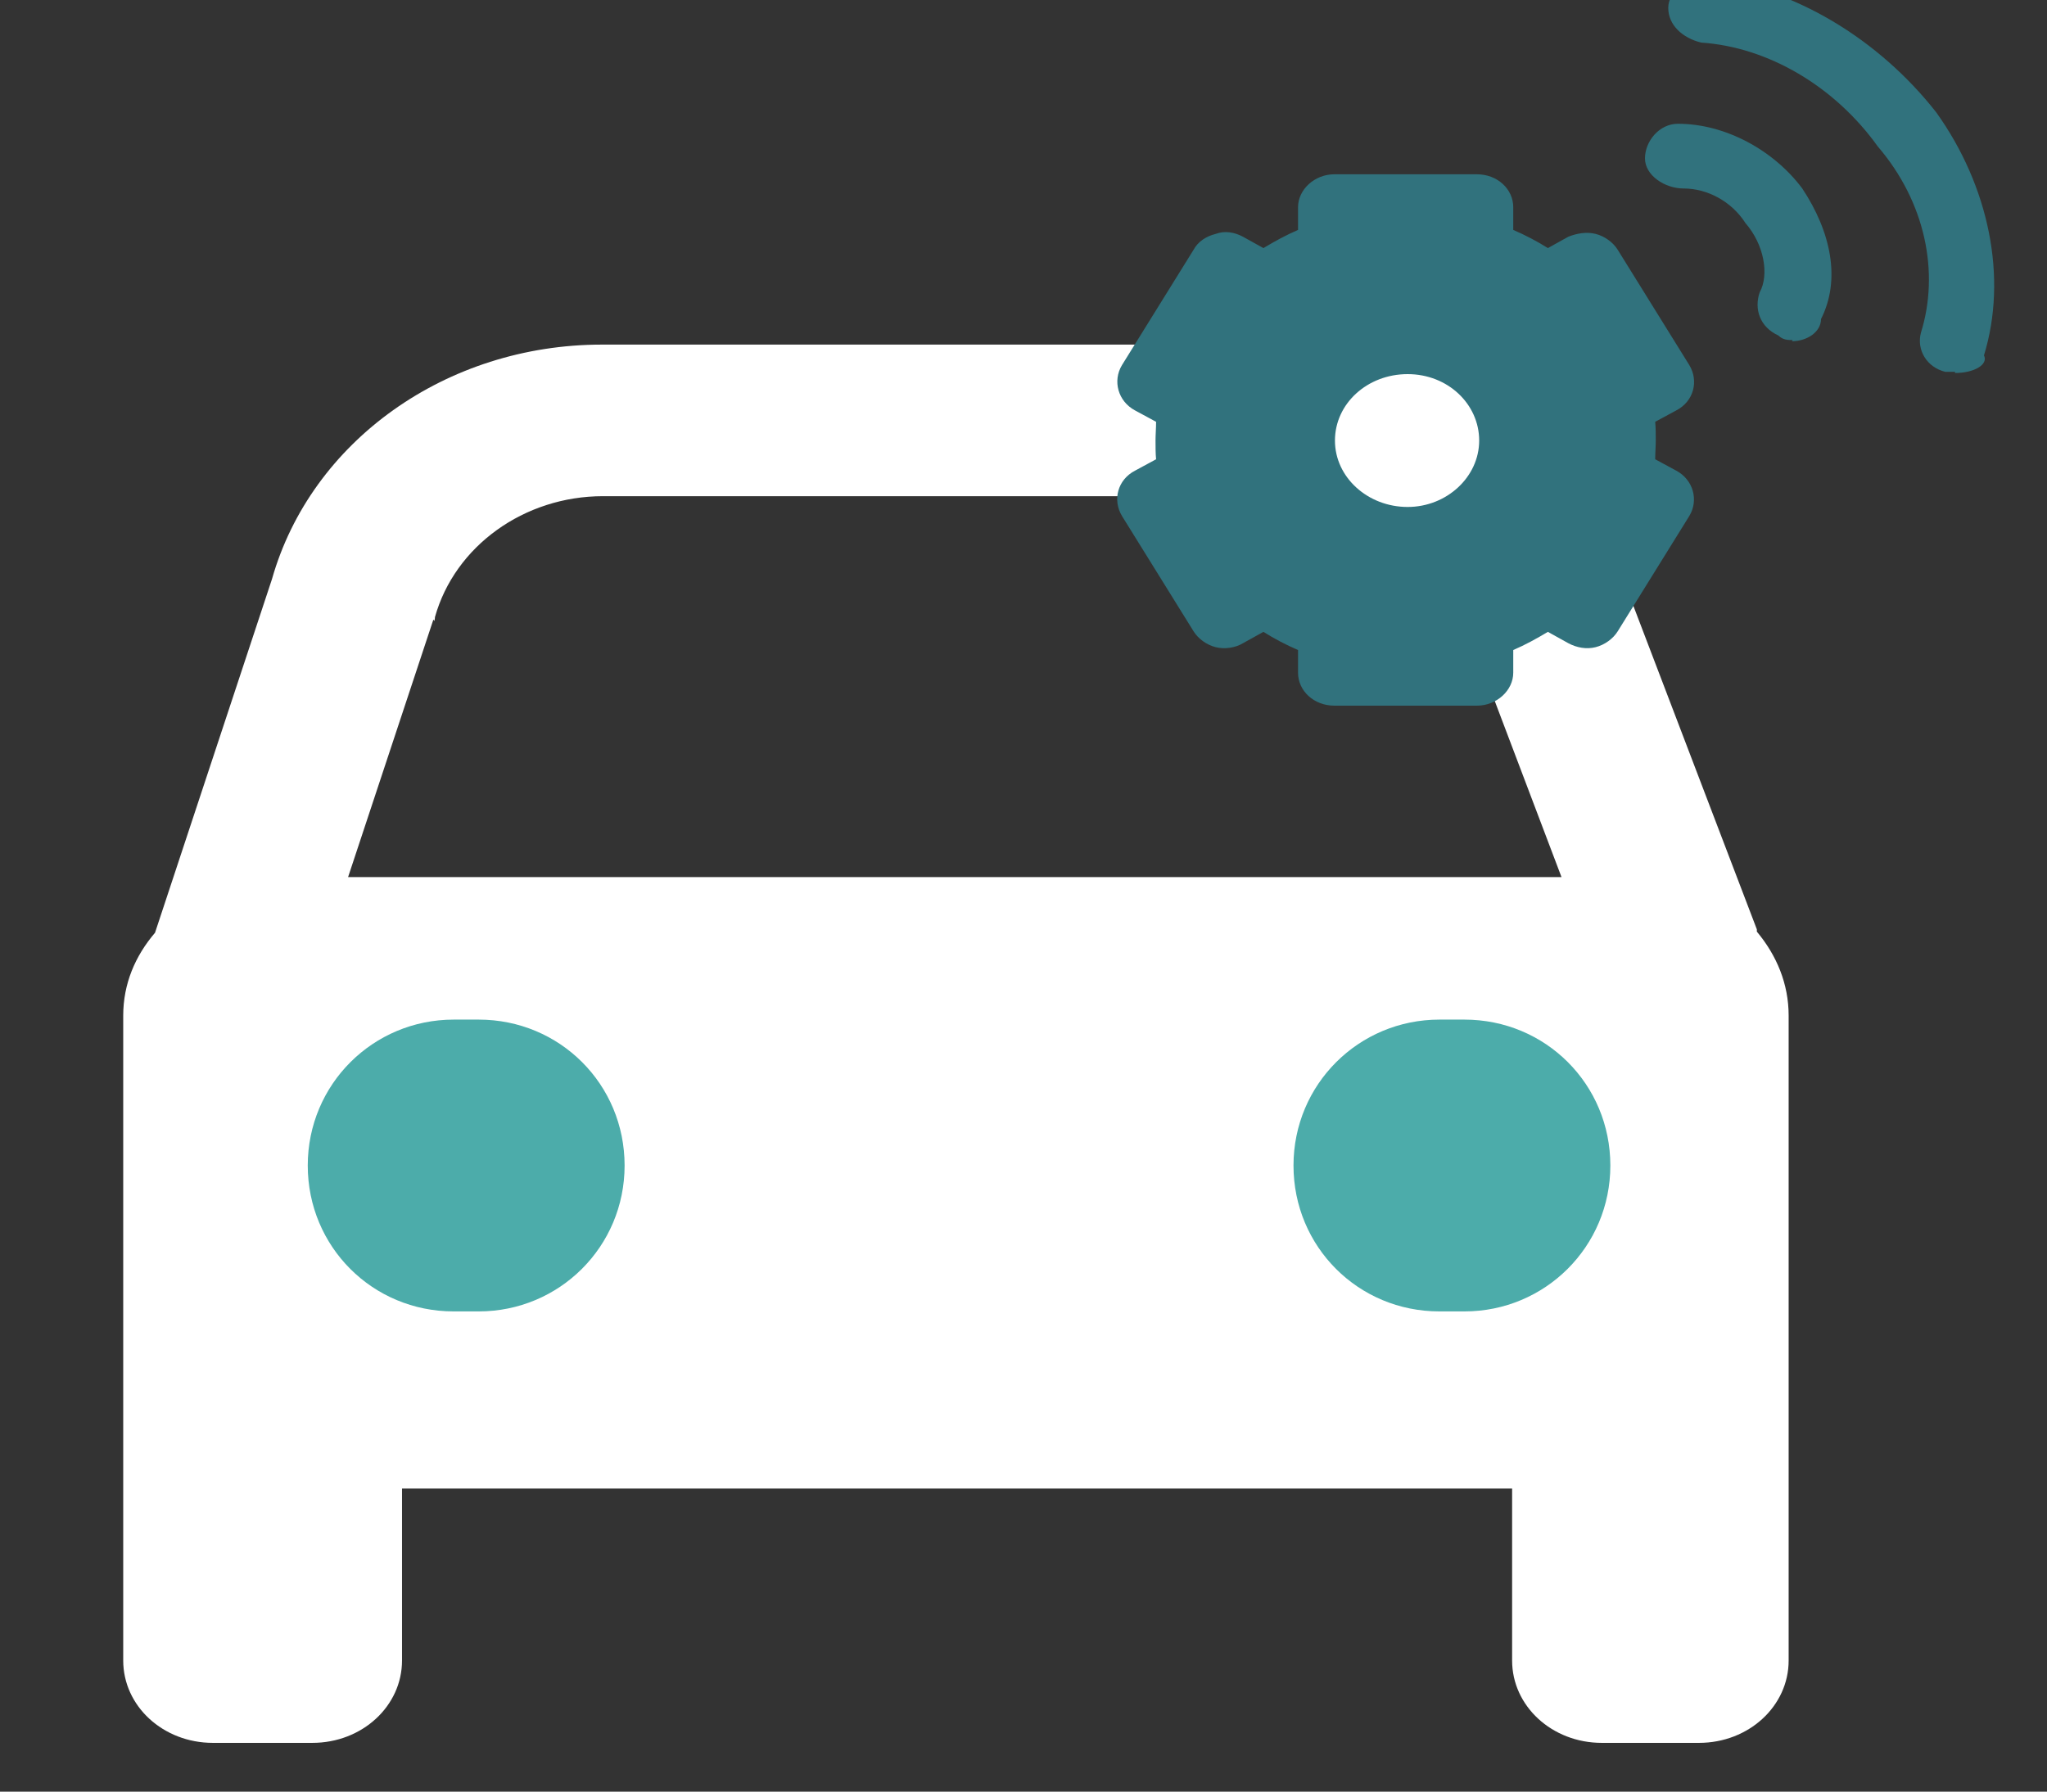
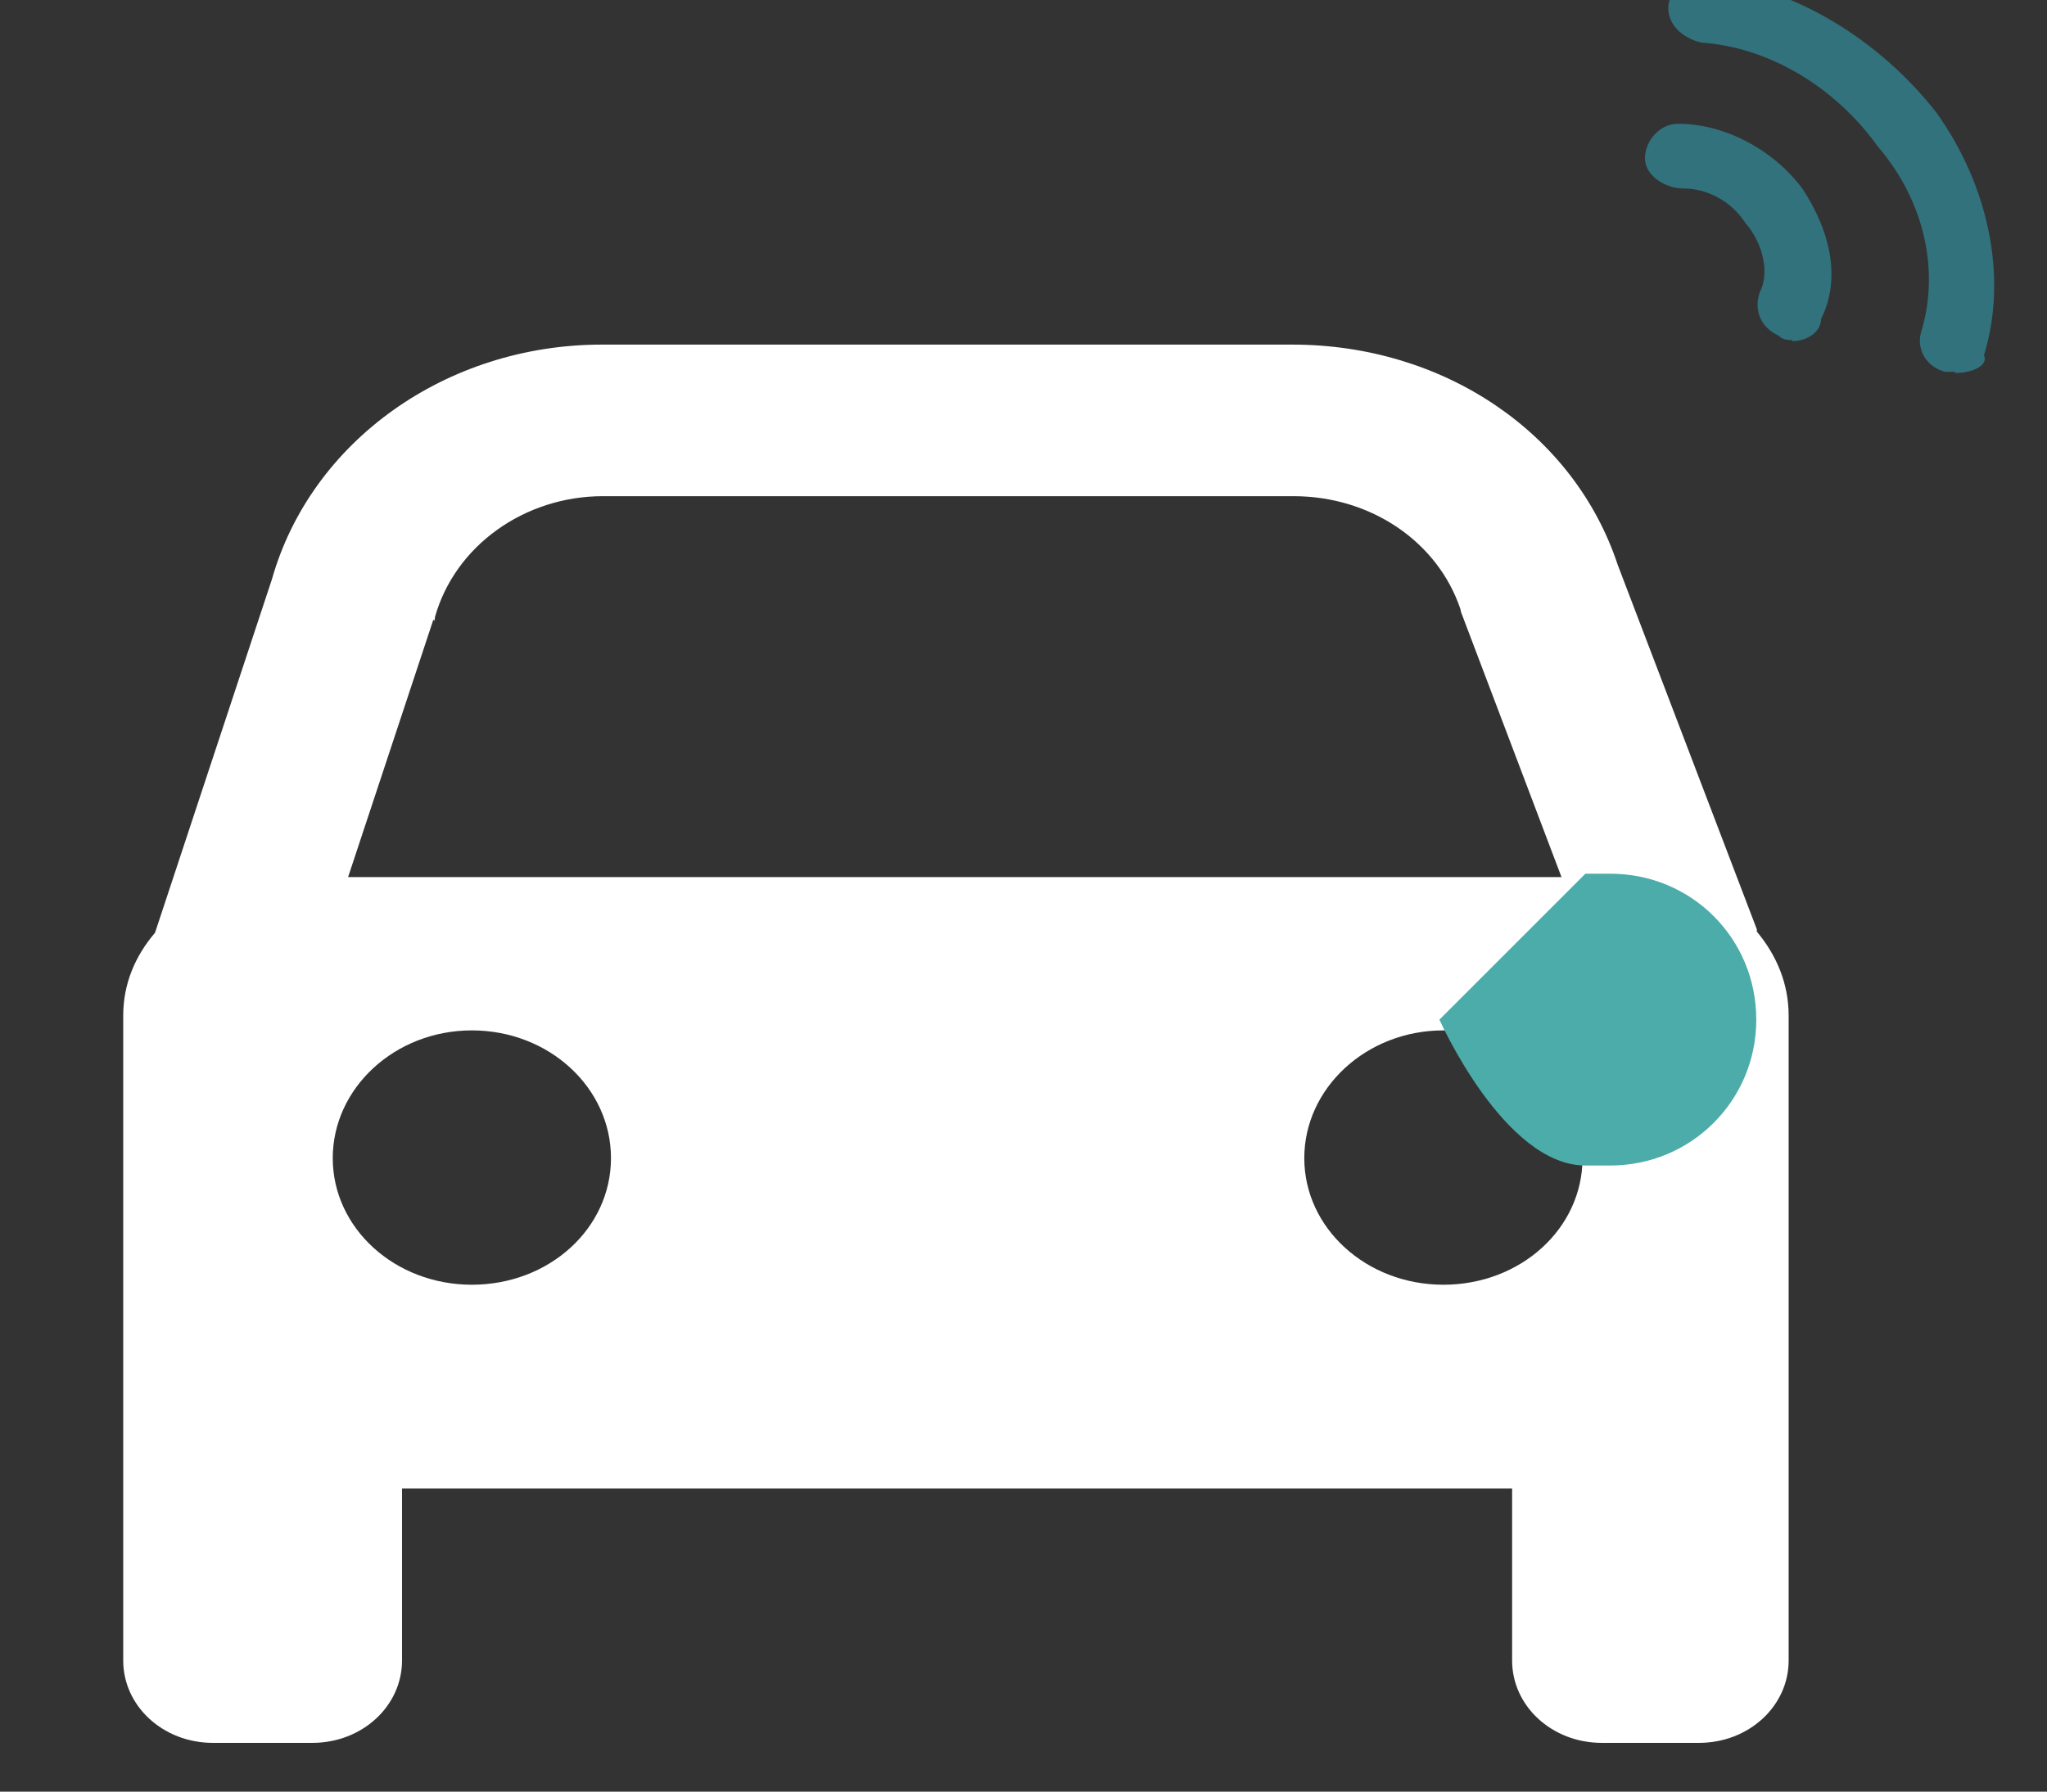
<svg xmlns="http://www.w3.org/2000/svg" id="_圖層_1" data-name=" 圖層 1" viewBox="0 0 36.05 31.56">
  <rect x="0" y="0" width="36.05" height="31.56" fill="#333333" stroke="none" />
  <rect x="-124.89" y="-229.78" width="497.48" height="660.76" style="fill: none;" />
  <g>
    <path d="M8.31,18.15c1.36,0,2.45,1.01,2.45,2.25s-1.09,2.23-2.45,2.23-2.45-1-2.45-2.23,1.09-2.25,2.45-2.25M7.65,10.94s.01-.04.01-.07c.35-1.25,1.57-2.13,2.96-2.13h12.16c1.36,0,2.54.8,2.94,1.99,0,.01.01.04.01.05l1.77,4.67H6.13l1.5-4.53h.01ZM25.42,22.63c-1.36,0-2.45-1-2.45-2.23s1.09-2.25,2.45-2.25,2.45,1.01,2.45,2.25-1.09,2.23-2.45,2.23M3.79,30.7h1.71c.88,0,1.58-.65,1.58-1.45v-3.03h19.55v3.03c0,.8.7,1.45,1.58,1.45h1.71c.88,0,1.58-.65,1.58-1.45v-11.36c0-.56-.21-1.06-.56-1.48v-.04l-2.45-6.42c-.77-2.33-3.07-3.88-5.73-3.88h-12.16c-2.74,0-5.12,1.7-5.81,4.13l-2.06,6.23c-.35.41-.56.9-.56,1.46v11.36c0,.8.7,1.45,1.58,1.45h.01Z" style="fill: #fff;" />
-     <path d="M24.79,8.93c-.7,0-1.28-.52-1.28-1.17s.57-1.17,1.28-1.17,1.26.53,1.26,1.17-.57,1.17-1.26,1.17M29.52,8.29l-.37-.2c0-.11.01-.23.01-.33s0-.23-.01-.33l.37-.2c.31-.16.4-.52.23-.8l-1.26-2.03c-.08-.13-.23-.24-.39-.28-.16-.04-.33-.01-.48.05l-.36.2c-.19-.12-.4-.23-.61-.32v-.4c0-.32-.28-.58-.64-.58h-2.51c-.35,0-.64.27-.64.58v.4c-.21.09-.41.2-.61.32l-.36-.2c-.15-.08-.32-.11-.48-.05-.16.04-.31.13-.39.28l-1.26,2.03c-.17.28-.07.64.23.8l.37.2c0,.11-.01.23-.01.33s0,.23.01.33l-.37.2c-.31.16-.4.52-.23.8l1.26,2.03c.08.13.23.24.39.28.16.04.35.01.48-.07l.36-.2c.19.12.4.23.61.32v.4c0,.32.28.58.64.58h2.51c.35,0,.64-.27.64-.58v-.4c.21-.09.41-.2.61-.32l.36.2c.15.08.32.11.48.07.16-.04.31-.15.39-.28l1.26-2.03c.17-.28.07-.64-.23-.8" style="fill: #31727d;" />
    <path d="M31.57,5.99c-.08,0-.17,0-.25-.08-.33-.15-.43-.47-.33-.76.17-.31.08-.84-.25-1.22-.25-.39-.68-.61-1.09-.61-.33,0-.68-.23-.68-.53s.25-.61.58-.61c.84,0,1.69.47,2.19,1.14.51.77.68,1.61.33,2.3,0,.23-.25.39-.51.39" style="fill: #31727d;" />
    <path d="M34.43,6.55h-.17c-.33-.08-.51-.39-.43-.69.33-1.06.08-2.3-.76-3.28-.76-1.06-1.93-1.75-3.11-1.83-.33-.08-.58-.31-.58-.61s.33-.53.68-.53c1.52.16,3.03,1.08,4.04,2.37.93,1.3,1.26,2.91.84,4.28.08.16-.17.31-.51.31" style="fill: #31727d;" />
-     <path d="M25.35,17.96c-1.42,0-2.57,1.14-2.57,2.57s1.14,2.57,2.57,2.57h.44c1.42,0,2.57-1.14,2.57-2.57s-1.14-2.57-2.57-2.57h-.44Z" style="fill: #4cacaa;" />
-     <path d="M7.99,17.96c-1.42,0-2.57,1.14-2.57,2.57s1.14,2.57,2.57,2.57h.44c1.42,0,2.57-1.14,2.57-2.57s-1.14-2.57-2.57-2.57h-.44Z" style="fill: #4cacaa;" />
+     <path d="M25.35,17.96s1.14,2.57,2.57,2.57h.44c1.42,0,2.57-1.14,2.57-2.57s-1.14-2.57-2.57-2.57h-.44Z" style="fill: #4cacaa;" />
  </g>
</svg>